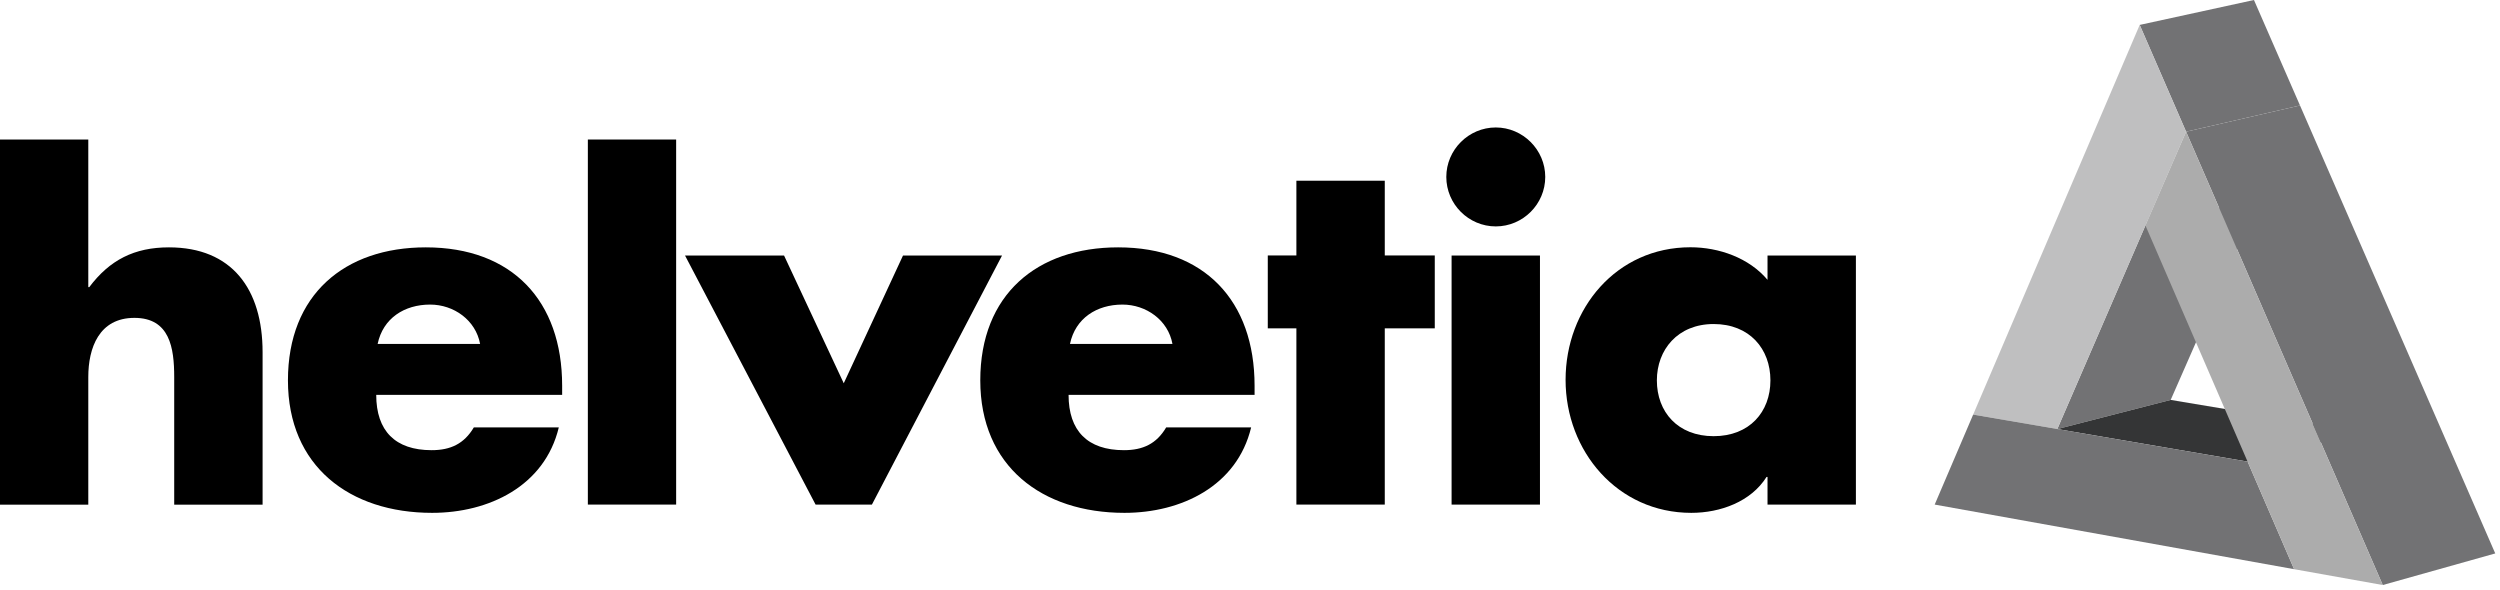
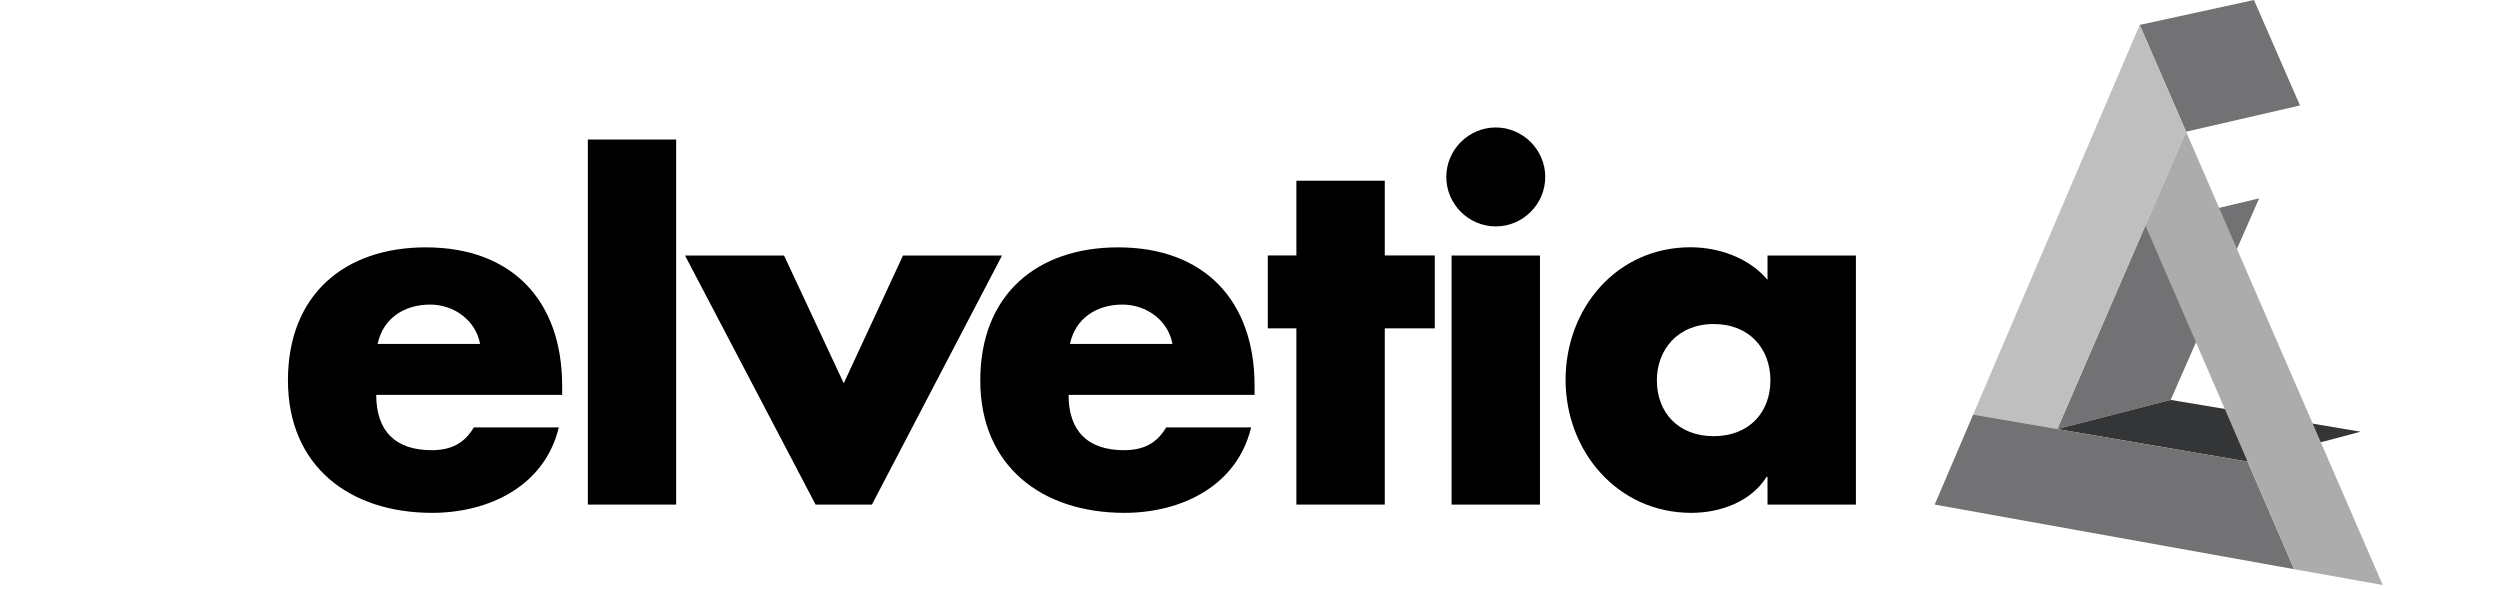
<svg xmlns="http://www.w3.org/2000/svg" width="284" height="67" viewBox="0 0 284 67" fill="none">
  <g clip-path="url(#clip0_9497_56)">
-     <path d="M10.03 15.85V32.62H10.14C12.46 29.53 15.27 28.1 19.19 28.1C26.35 28.1 29.83 32.84 29.83 40.01V57.33H19.79V42.83C19.79 39.52 19.29 36.11 15.27 36.11C11.25 36.11 10.03 39.53 10.03 42.83V57.33H0V15.85H10.03Z" fill="black" />
    <path d="M63.86 44.86H42.74C42.74 48.94 44.89 51.14 49.03 51.14C51.18 51.14 52.72 50.42 53.83 48.55H63.48C61.88 55.22 55.54 58.26 49.09 58.26C39.72 58.26 32.71 52.97 32.71 43.21C32.71 33.45 39.16 28.1 48.37 28.1C58.18 28.1 63.86 34.17 63.86 43.82V44.87V44.86ZM54.54 39.07C54.04 36.37 51.56 34.6 48.86 34.6C45.94 34.6 43.51 36.15 42.9 39.07H54.54Z" fill="black" />
    <path d="M76.81 57.32H66.78V15.85H76.81V57.33V57.32Z" fill="black" />
    <path d="M95.85 43.54L102.58 29.03H113.83L99.05 57.32H92.65L77.82 29.03H89.07L95.85 43.54Z" fill="black" />
    <path d="M142.51 44.86H121.39C121.39 48.94 123.54 51.14 127.68 51.14C129.83 51.14 131.38 50.42 132.48 48.55H142.13C140.53 55.22 134.19 58.26 127.74 58.26C118.37 58.26 111.36 52.97 111.36 43.21C111.36 33.45 117.81 28.1 127.02 28.1C136.83 28.1 142.52 34.17 142.52 43.82V44.87L142.51 44.86ZM133.19 39.07C132.7 36.37 130.21 34.6 127.51 34.6C124.59 34.6 122.16 36.15 121.55 39.07H133.18H133.19Z" fill="black" />
    <path d="M157.31 57.32H147.27V37.3H144.02V29.02H147.27V20.53H157.31V29.02H162.99V37.3H157.31V57.32Z" fill="black" />
    <path d="M175.54 20.1C175.54 23.19 173.01 25.72 169.92 25.72C166.83 25.72 164.3 23.19 164.3 20.1C164.3 17.01 166.84 14.48 169.92 14.48C173 14.48 175.54 17.02 175.54 20.1ZM174.94 57.32H164.9V29.03H174.94V57.32Z" fill="black" />
    <path d="M210.83 57.32H200.79V54.18H200.68C198.91 56.99 195.44 58.26 192.13 58.26C183.75 58.26 177.85 51.26 177.85 43.15C177.85 35.04 183.64 28.09 192.03 28.09C195.28 28.09 198.7 29.3 200.79 31.79V29.03H210.83V57.32ZM188.22 43.21C188.22 46.79 190.59 49.55 194.67 49.55C198.75 49.55 201.12 46.79 201.12 43.21C201.12 39.63 198.75 36.81 194.67 36.81C190.59 36.81 188.22 39.73 188.22 43.21Z" fill="black" />
    <path d="M246.59 45.43L233.71 48.74L243.72 25.61L256.64 22.53L246.59 45.43Z" fill="#727274" />
    <path d="M243.07 2.83L256.05 0L261.28 11.98L248.34 14.96L243.07 2.83Z" fill="#727274" />
    <path d="M224.15 47.1L243.07 2.83L248.34 14.96L233.71 48.74L224.15 47.1Z" fill="#BFBFC0" />
    <path d="M233.71 48.74L246.59 45.43L268.17 49.04L255.33 52.44L233.71 48.74Z" fill="#343536" />
    <path d="M260.61 64.66L219.78 57.32L224.15 47.1L255.33 52.44L260.61 64.66Z" fill="#727274" />
-     <path d="M248.34 14.96L261.28 11.98L283.46 62.87L270.68 66.46L248.34 14.96Z" fill="#727274" />
    <path d="M243.72 25.61L248.34 14.96L270.68 66.46L260.61 64.66L243.72 25.61Z" fill="#ACACAC" />
  </g>
  <defs>
    <clipPath id="clip0_9497_56">
      <rect width="283.46" height="66.46" fill="white" />
    </clipPath>
  </defs>
</svg>